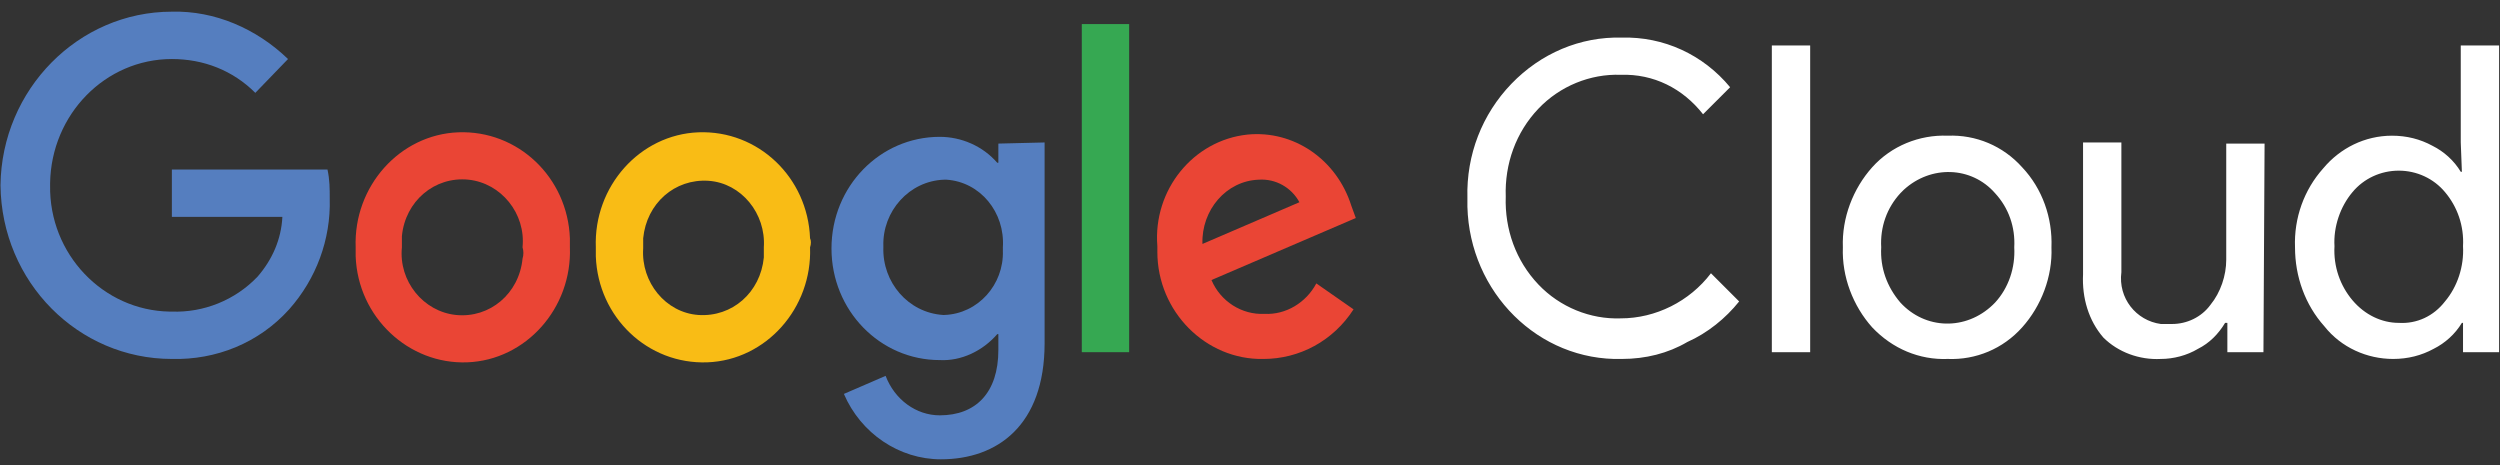
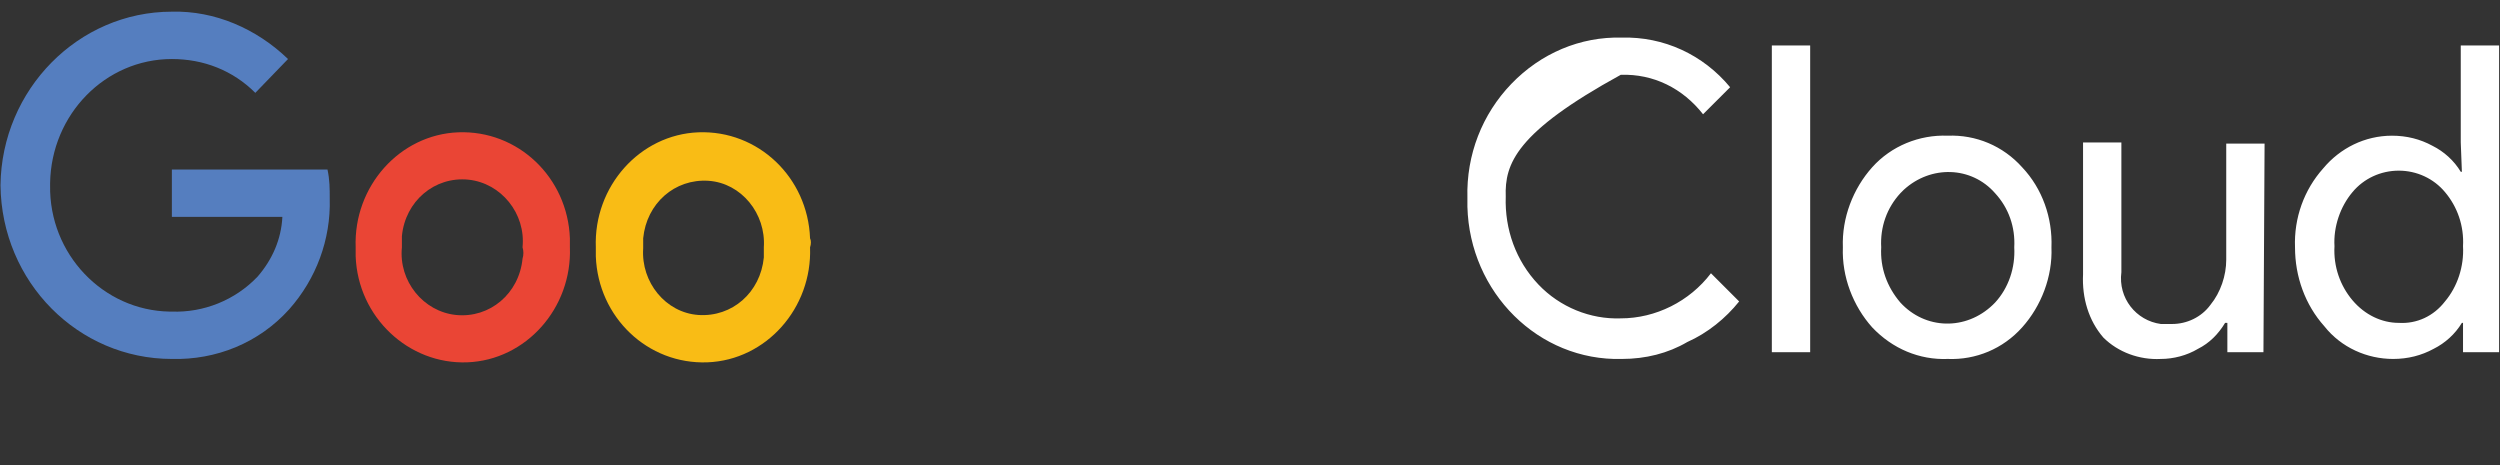
<svg xmlns="http://www.w3.org/2000/svg" width="188" height="35" viewBox="0 0 188 35" fill="none">
  <rect x="0" y="0" width="188" height="35" fill="#333333" stroke="none" />
-   <path d="M121.965 26.993C115.691 27.163 110.519 21.99 110.349 15.546C110.349 15.292 110.349 15.122 110.349 14.868C110.264 11.646 111.451 8.593 113.656 6.304C115.86 4.015 118.828 2.743 121.965 2.828C125.103 2.743 128.07 4.1 130.105 6.559L128.07 8.593C126.544 6.643 124.339 5.541 121.88 5.626C119.591 5.541 117.302 6.474 115.691 8.17C113.995 9.95 113.147 12.324 113.232 14.783C113.147 17.242 113.995 19.616 115.691 21.397C117.302 23.093 119.591 24.025 121.88 23.941C124.509 23.941 127.053 22.669 128.664 20.549L130.784 22.669C129.766 23.941 128.409 25.043 126.883 25.721C125.442 26.569 123.746 26.993 121.965 26.993ZM136.125 3.421V26.484H133.242V3.421H136.125ZM138.584 18.599C138.499 16.394 139.347 14.19 140.789 12.579C142.23 10.968 144.35 10.12 146.47 10.204C148.59 10.12 150.624 10.968 152.066 12.579C153.592 14.19 154.355 16.394 154.27 18.599C154.355 20.803 153.507 23.008 152.066 24.619C150.624 26.23 148.59 27.078 146.47 26.993C144.35 27.078 142.315 26.23 140.789 24.619C139.347 23.008 138.499 20.803 138.584 18.599ZM141.467 18.599C141.382 20.125 141.891 21.566 142.909 22.753C144.774 24.788 147.826 24.873 149.861 22.923C149.946 22.838 150.031 22.753 150.031 22.753C151.048 21.651 151.557 20.125 151.472 18.599C151.557 17.073 151.048 15.631 150.031 14.529C148.25 12.494 145.198 12.409 143.163 14.274C143.078 14.359 142.993 14.444 142.909 14.529C141.891 15.631 141.382 17.073 141.467 18.599ZM170.211 26.484H167.498V24.28H167.328C166.819 25.128 166.141 25.806 165.293 26.23C164.445 26.739 163.428 26.993 162.495 26.993C160.884 27.078 159.273 26.484 158.171 25.382C157.069 24.11 156.56 22.414 156.645 20.634V10.713H159.528V20.464C159.273 22.414 160.63 24.11 162.495 24.364C162.75 24.364 163.089 24.364 163.343 24.364C164.445 24.364 165.548 23.856 166.226 22.923C166.989 21.99 167.413 20.718 167.413 19.532V10.798H170.296L170.211 26.484ZM179.962 26.993C178.012 26.993 176.062 26.145 174.79 24.534C173.348 22.923 172.585 20.803 172.585 18.599C172.5 16.394 173.264 14.274 174.705 12.663C175.977 11.137 177.842 10.204 179.877 10.204C180.98 10.204 181.997 10.459 182.93 10.968C183.778 11.392 184.541 12.07 185.049 12.918H185.134L185.049 10.713V3.421H187.932V26.484H185.219V24.28H185.134C184.625 25.128 183.862 25.806 183.014 26.23C182.082 26.739 181.064 26.993 179.962 26.993ZM180.386 24.28C181.743 24.364 183.014 23.771 183.862 22.669C184.795 21.566 185.304 20.04 185.219 18.514C185.304 16.988 184.795 15.546 183.862 14.444C183.014 13.427 181.743 12.833 180.386 12.833C179.029 12.833 177.757 13.427 176.91 14.444C175.977 15.546 175.468 17.073 175.553 18.514C175.468 20.04 175.977 21.482 176.91 22.584C177.842 23.686 179.114 24.28 180.386 24.28Z" fill="white" />
+   <path d="M121.965 26.993C115.691 27.163 110.519 21.99 110.349 15.546C110.349 15.292 110.349 15.122 110.349 14.868C110.264 11.646 111.451 8.593 113.656 6.304C115.86 4.015 118.828 2.743 121.965 2.828C125.103 2.743 128.07 4.1 130.105 6.559L128.07 8.593C126.544 6.643 124.339 5.541 121.88 5.626C113.995 9.95 113.147 12.324 113.232 14.783C113.147 17.242 113.995 19.616 115.691 21.397C117.302 23.093 119.591 24.025 121.88 23.941C124.509 23.941 127.053 22.669 128.664 20.549L130.784 22.669C129.766 23.941 128.409 25.043 126.883 25.721C125.442 26.569 123.746 26.993 121.965 26.993ZM136.125 3.421V26.484H133.242V3.421H136.125ZM138.584 18.599C138.499 16.394 139.347 14.19 140.789 12.579C142.23 10.968 144.35 10.12 146.47 10.204C148.59 10.12 150.624 10.968 152.066 12.579C153.592 14.19 154.355 16.394 154.27 18.599C154.355 20.803 153.507 23.008 152.066 24.619C150.624 26.23 148.59 27.078 146.47 26.993C144.35 27.078 142.315 26.23 140.789 24.619C139.347 23.008 138.499 20.803 138.584 18.599ZM141.467 18.599C141.382 20.125 141.891 21.566 142.909 22.753C144.774 24.788 147.826 24.873 149.861 22.923C149.946 22.838 150.031 22.753 150.031 22.753C151.048 21.651 151.557 20.125 151.472 18.599C151.557 17.073 151.048 15.631 150.031 14.529C148.25 12.494 145.198 12.409 143.163 14.274C143.078 14.359 142.993 14.444 142.909 14.529C141.891 15.631 141.382 17.073 141.467 18.599ZM170.211 26.484H167.498V24.28H167.328C166.819 25.128 166.141 25.806 165.293 26.23C164.445 26.739 163.428 26.993 162.495 26.993C160.884 27.078 159.273 26.484 158.171 25.382C157.069 24.11 156.56 22.414 156.645 20.634V10.713H159.528V20.464C159.273 22.414 160.63 24.11 162.495 24.364C162.75 24.364 163.089 24.364 163.343 24.364C164.445 24.364 165.548 23.856 166.226 22.923C166.989 21.99 167.413 20.718 167.413 19.532V10.798H170.296L170.211 26.484ZM179.962 26.993C178.012 26.993 176.062 26.145 174.79 24.534C173.348 22.923 172.585 20.803 172.585 18.599C172.5 16.394 173.264 14.274 174.705 12.663C175.977 11.137 177.842 10.204 179.877 10.204C180.98 10.204 181.997 10.459 182.93 10.968C183.778 11.392 184.541 12.07 185.049 12.918H185.134L185.049 10.713V3.421H187.932V26.484H185.219V24.28H185.134C184.625 25.128 183.862 25.806 183.014 26.23C182.082 26.739 181.064 26.993 179.962 26.993ZM180.386 24.28C181.743 24.364 183.014 23.771 183.862 22.669C184.795 21.566 185.304 20.04 185.219 18.514C185.304 16.988 184.795 15.546 183.862 14.444C183.014 13.427 181.743 12.833 180.386 12.833C179.029 12.833 177.757 13.427 176.91 14.444C175.977 15.546 175.468 17.073 175.553 18.514C175.468 20.04 175.977 21.482 176.91 22.584C177.842 23.686 179.114 24.28 180.386 24.28Z" fill="white" />
  <path d="M12.925 26.993C5.888 26.993 0.122 21.227 0.037 13.935C0.122 6.728 5.888 0.878 12.925 0.878C16.147 0.793 19.285 2.15 21.659 4.439L19.2 6.983C17.504 5.287 15.299 4.439 12.925 4.439C7.923 4.439 3.853 8.594 3.768 13.766C3.768 13.851 3.768 13.851 3.768 13.935C3.683 19.108 7.753 23.347 12.756 23.432C12.841 23.432 12.841 23.432 12.925 23.432C15.299 23.517 17.674 22.584 19.369 20.804C20.472 19.532 21.15 18.006 21.235 16.31H12.925V12.748H24.626C24.796 13.512 24.796 14.19 24.796 14.953C24.881 18.006 23.779 20.973 21.744 23.262C19.454 25.806 16.232 27.078 12.925 26.993Z" fill="#557EBF" />
  <path d="M42.856 18.599C43.026 23.177 39.55 27.078 35.141 27.247C30.731 27.417 26.916 23.856 26.746 19.277C26.746 19.023 26.746 18.853 26.746 18.599C26.577 14.02 30.053 10.12 34.462 9.95C38.956 9.781 42.687 13.342 42.856 17.921C42.856 18.09 42.856 18.344 42.856 18.599ZM39.295 18.599C39.55 16.055 37.684 13.766 35.225 13.511C32.681 13.257 30.477 15.122 30.223 17.751C30.223 18.005 30.223 18.344 30.223 18.599C29.968 21.142 31.834 23.432 34.293 23.686C36.836 23.941 39.041 22.075 39.295 19.447C39.38 19.192 39.38 18.853 39.295 18.599Z" fill="#EA4535" />
  <path d="M60.916 18.599C61.086 23.177 57.609 27.078 53.2 27.247C48.706 27.417 44.975 23.856 44.806 19.277C44.806 19.023 44.806 18.853 44.806 18.599C44.636 14.02 48.113 10.12 52.522 9.95C57.016 9.781 60.746 13.342 60.916 17.921C61.001 18.09 61.001 18.344 60.916 18.599ZM57.44 18.599C57.609 16.055 55.744 13.766 53.285 13.596C50.741 13.427 48.621 15.292 48.367 17.921C48.367 18.175 48.367 18.429 48.367 18.684C48.197 21.227 50.063 23.517 52.522 23.686C55.065 23.856 57.185 21.99 57.44 19.362C57.44 19.023 57.44 18.853 57.44 18.599Z" fill="#F9BC15" />
-   <path d="M78.554 10.713V25.806C78.554 31.996 74.993 34.54 70.753 34.54C67.616 34.54 64.733 32.59 63.461 29.622L66.598 28.265C67.277 30.046 68.888 31.233 70.668 31.233C73.382 31.233 75.077 29.537 75.077 26.315V25.128H74.993C73.89 26.4 72.279 27.163 70.668 27.078C66.174 27.078 62.528 23.347 62.528 18.684C62.528 14.02 66.174 10.29 70.668 10.29C72.279 10.29 73.89 10.968 74.993 12.24H75.077V10.798L78.554 10.713ZM75.416 18.599C75.586 15.97 73.721 13.681 71.177 13.512C71.092 13.512 71.092 13.512 71.007 13.512C68.379 13.596 66.344 15.886 66.429 18.514V18.599C66.344 21.227 68.294 23.517 70.923 23.686H71.007C73.551 23.602 75.501 21.397 75.416 18.853C75.416 18.769 75.416 18.684 75.416 18.599Z" fill="#557EBF" />
-   <path d="M84.912 1.81V26.484H81.351V1.81H84.912Z" fill="#36A852" />
-   <path d="M98.988 21.313L101.786 23.263C100.26 25.637 97.716 26.994 95.003 26.994C90.679 27.078 87.033 23.432 87.033 18.939C87.033 18.769 87.033 18.684 87.033 18.515C86.693 14.275 89.746 10.544 93.816 10.12C97.292 9.781 100.514 11.986 101.617 15.462L101.956 16.395L91.103 21.058C91.781 22.669 93.392 23.687 95.088 23.602C96.699 23.687 98.225 22.754 98.988 21.313ZM90.424 18.345L97.716 15.208C97.123 14.105 95.936 13.427 94.664 13.512C92.205 13.597 90.339 15.801 90.424 18.345Z" fill="#EA4535" />
</svg>